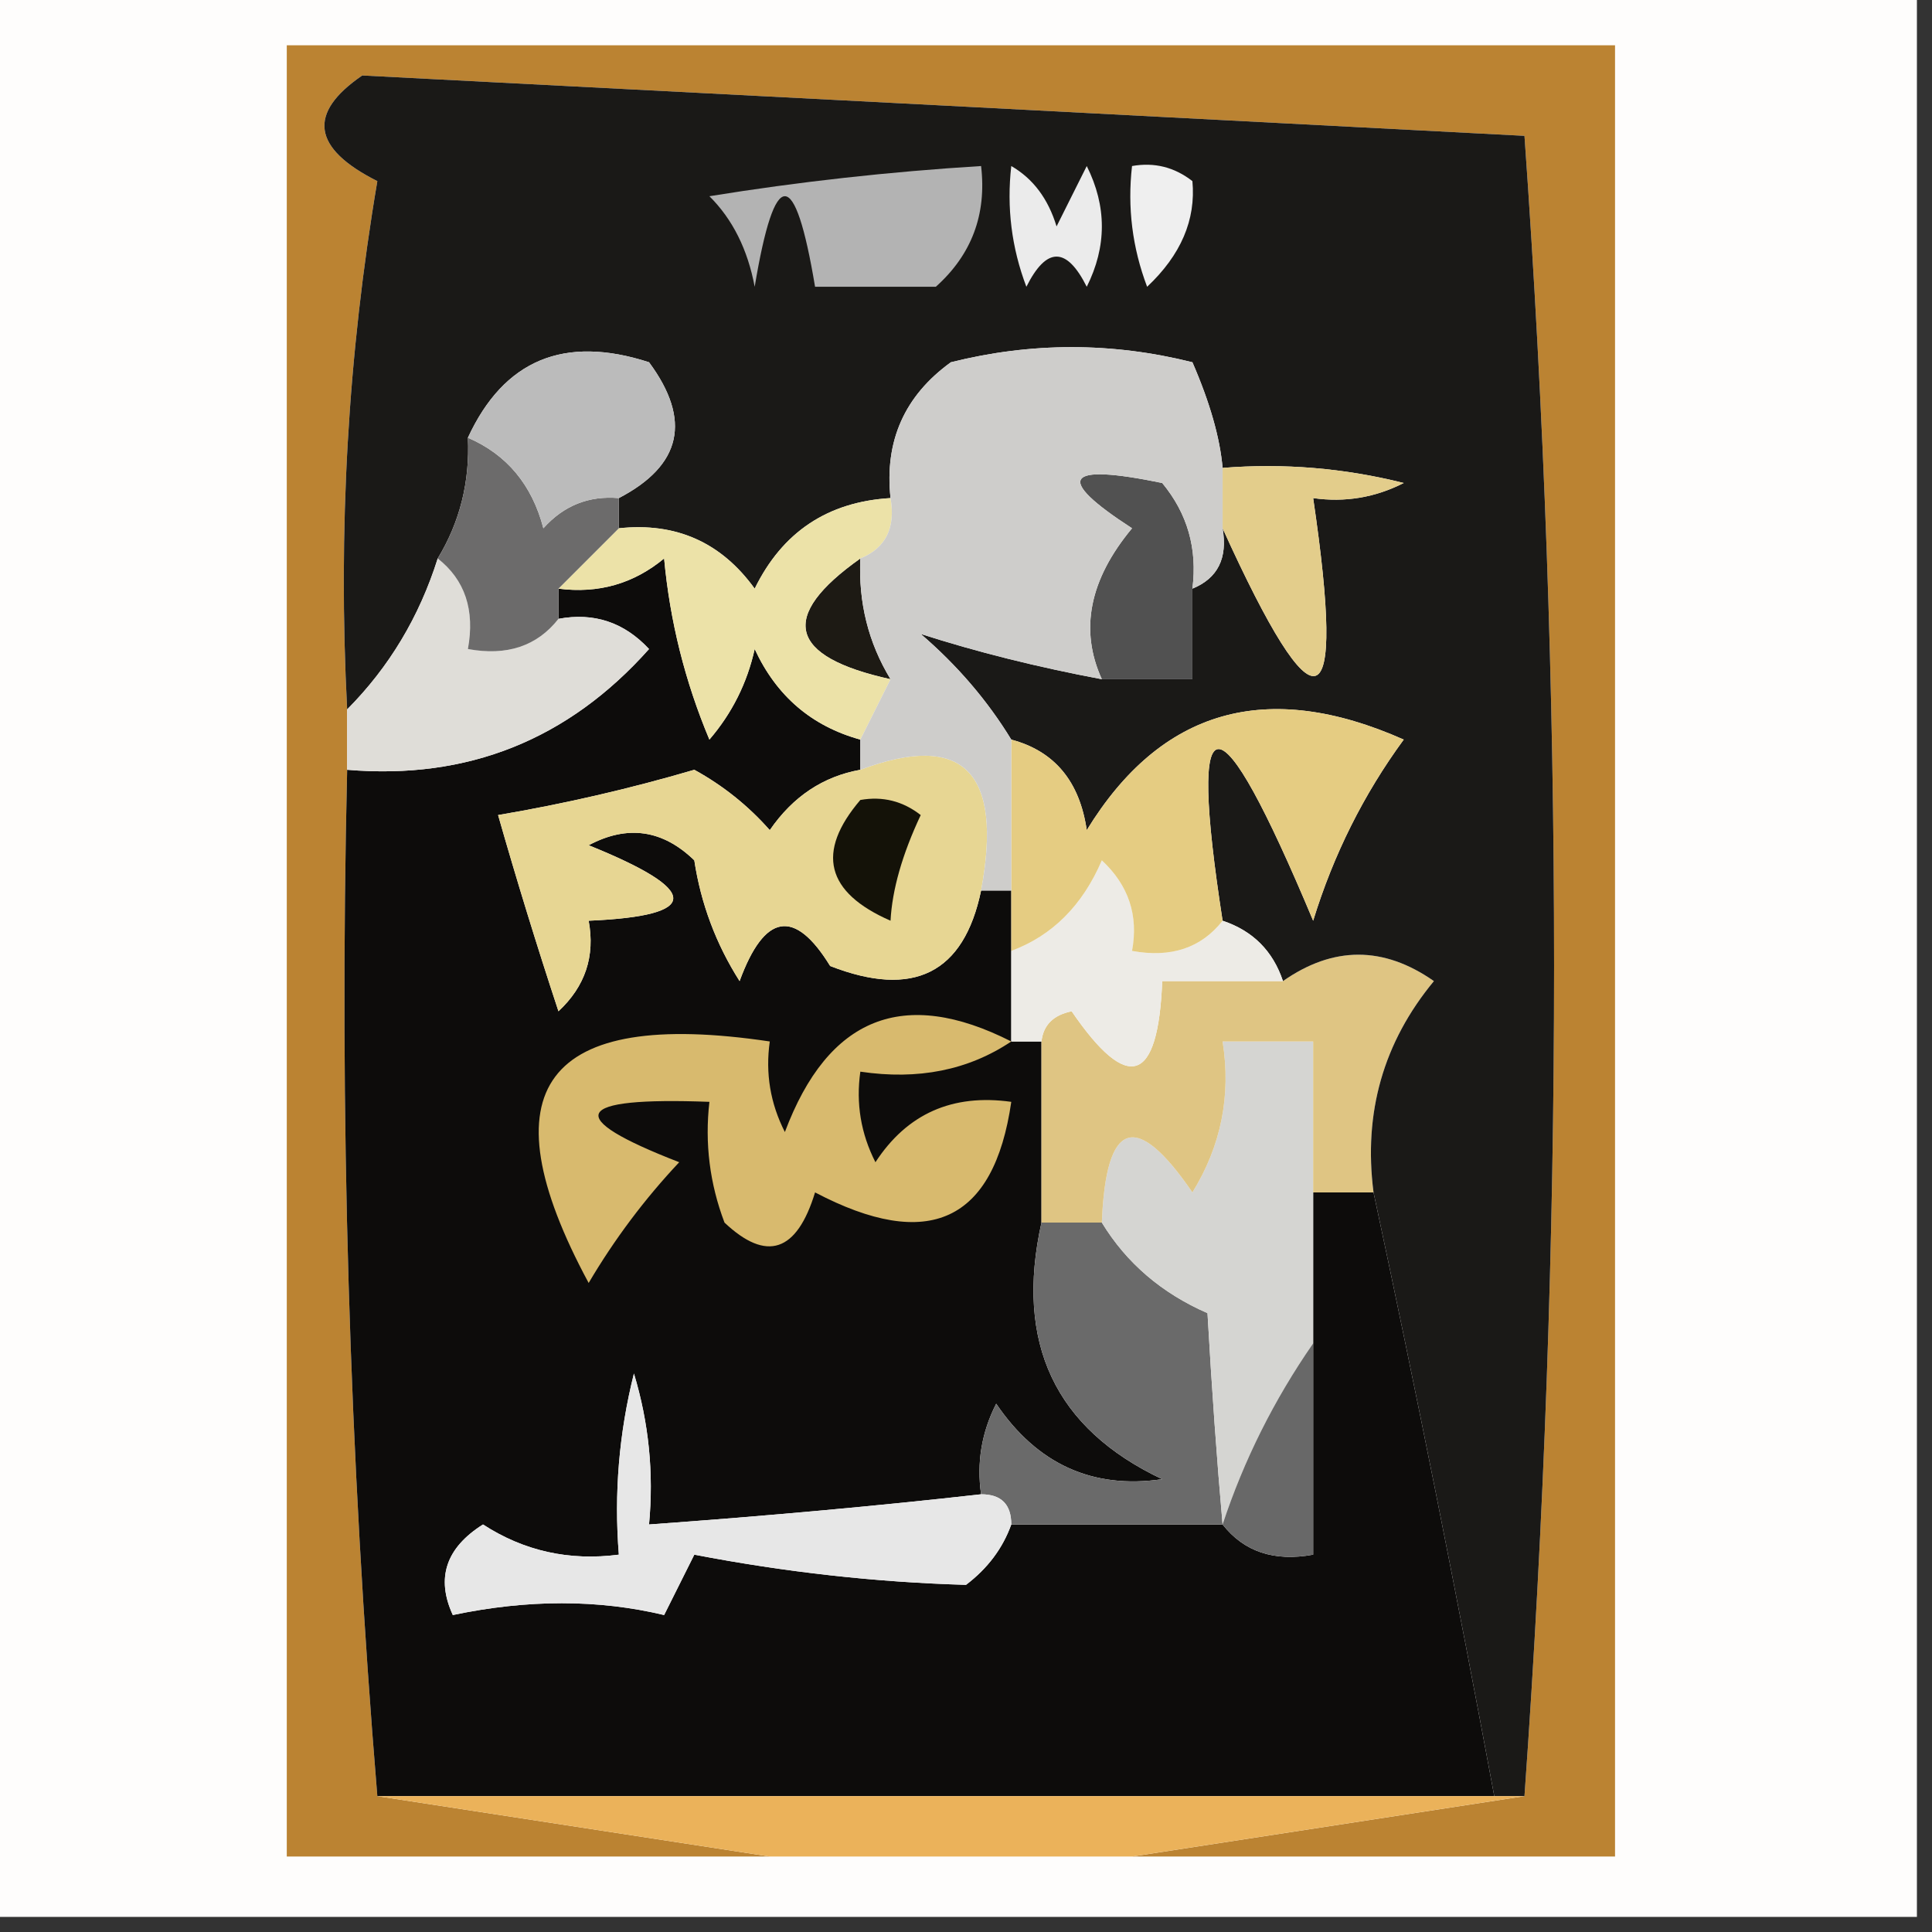
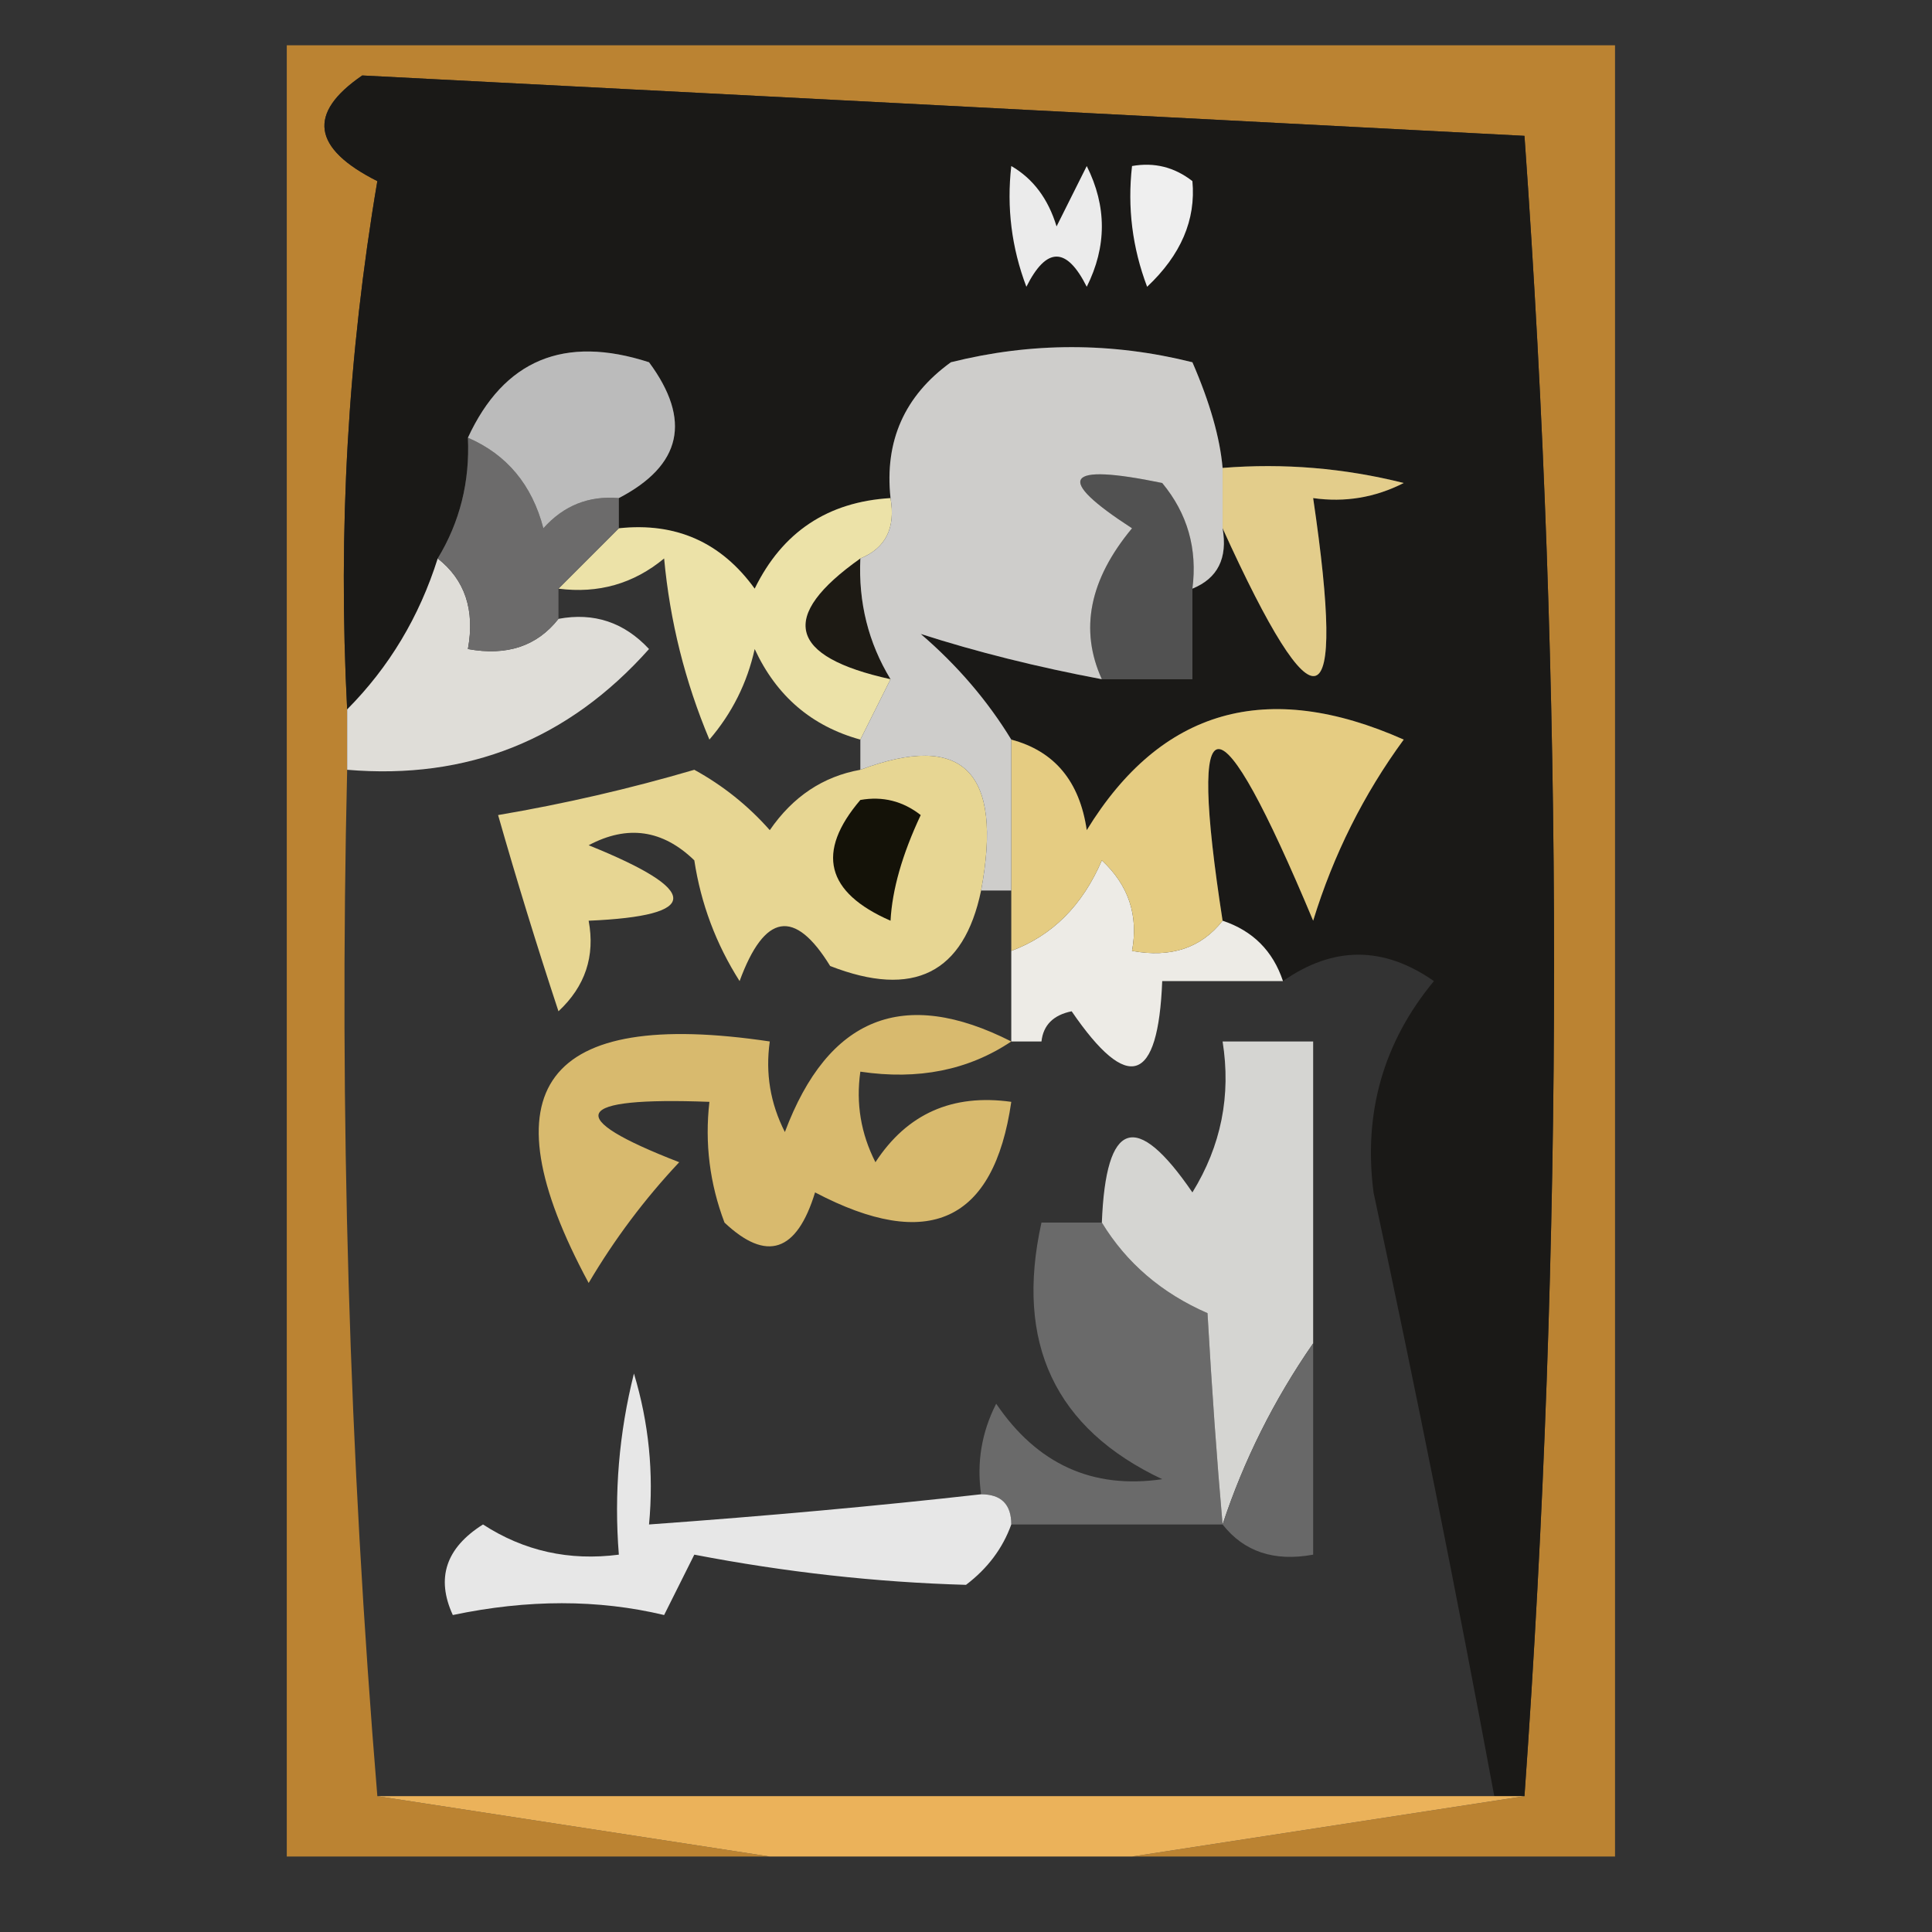
<svg xmlns="http://www.w3.org/2000/svg" version="1.1" width="64px" height="64px" style="shape-rendering:geometricPrecision; text-rendering:geometricPrecision; image-rendering:optimizeQuality; fill-rule:evenodd; clip-rule:evenodd">
  <rect width="100%" height="100%" fill="#333333" stroke="none" />
  <g>
-     <path style="opacity:1" fill="#fefdfc" d="M -0.5,-0.5 C 20.833,-0.5 42.167,-0.5 63.5,-0.5C 63.5,20.833 63.5,42.167 63.5,63.5C 42.167,63.5 20.833,63.5 -0.5,63.5C -0.5,42.167 -0.5,20.833 -0.5,-0.5 Z" />
-   </g>
+     </g>
  <g>
    <path style="opacity:1" fill="#bb8332" d="M 37.5,61.5 C 41.833,60.833 46.167,60.167 50.5,59.5C 51.808,41.154 51.808,22.821 50.5,4.5C 37.604,3.825 24.771,3.158 12,2.5C 10.176,3.749 10.343,4.915 12.5,6C 11.525,11.741 11.192,17.575 11.5,23.5C 11.5,24.167 11.5,24.833 11.5,25.5C 11.232,36.871 11.566,48.205 12.5,59.5C 16.833,60.167 21.167,60.833 25.5,61.5C 20.167,61.5 14.833,61.5 9.5,61.5C 9.5,41.5 9.5,21.5 9.5,1.5C 24.167,1.5 38.833,1.5 53.5,1.5C 53.5,21.5 53.5,41.5 53.5,61.5C 48.167,61.5 42.833,61.5 37.5,61.5 Z" />
  </g>
  <g>
-     <path style="opacity:1" fill="#0d0c0b" d="M 28.5,24.5 C 28.5,24.833 28.5,25.167 28.5,25.5C 27.265,25.721 26.265,26.388 25.5,27.5C 24.784,26.689 23.95,26.022 23,25.5C 20.865,26.127 18.698,26.627 16.5,27C 17.113,29.147 17.779,31.314 18.5,33.5C 19.386,32.675 19.719,31.675 19.5,30.5C 23.236,30.34 23.236,29.507 19.5,28C 20.784,27.316 21.951,27.483 23,28.5C 23.219,29.938 23.719,31.271 24.5,32.5C 25.324,30.252 26.324,30.086 27.5,32C 30.262,33.077 31.928,32.244 32.5,29.5C 32.833,29.5 33.167,29.5 33.5,29.5C 33.5,30.167 33.5,30.833 33.5,31.5C 33.5,32.5 33.5,33.5 33.5,34.5C 33.833,34.5 34.167,34.5 34.5,34.5C 34.5,36.5 34.5,38.5 34.5,40.5C 33.615,44.49 34.949,47.323 38.5,49C 36.193,49.337 34.36,48.504 33,46.5C 32.517,47.448 32.35,48.448 32.5,49.5C 29.08,49.885 25.414,50.218 21.5,50.5C 21.66,48.801 21.494,47.134 21,45.5C 20.505,47.473 20.338,49.473 20.5,51.5C 18.856,51.714 17.356,51.38 16,50.5C 14.771,51.275 14.437,52.275 15,53.5C 17.481,52.978 19.814,52.978 22,53.5C 22.333,52.833 22.667,52.167 23,51.5C 26.02,52.081 29.02,52.415 32,52.5C 32.717,51.956 33.217,51.289 33.5,50.5C 35.833,50.5 38.167,50.5 40.5,50.5C 41.209,51.404 42.209,51.737 43.5,51.5C 43.5,49.167 43.5,46.833 43.5,44.5C 43.5,42.833 43.5,41.167 43.5,39.5C 44.167,39.5 44.833,39.5 45.5,39.5C 46.926,46.148 48.259,52.814 49.5,59.5C 37.167,59.5 24.833,59.5 12.5,59.5C 11.566,48.205 11.232,36.871 11.5,25.5C 15.491,25.839 18.824,24.505 21.5,21.5C 20.675,20.614 19.675,20.281 18.5,20.5C 18.5,20.167 18.5,19.833 18.5,19.5C 19.822,19.67 20.989,19.337 22,18.5C 22.192,20.577 22.692,22.577 23.5,24.5C 24.251,23.624 24.751,22.624 25,21.5C 25.72,23.056 26.887,24.056 28.5,24.5 Z" />
-   </g>
+     </g>
  <g>
    <path style="opacity:1" fill="#6a6a6a" d="M 34.5,40.5 C 35.167,40.5 35.833,40.5 36.5,40.5C 37.315,41.837 38.481,42.837 40,43.5C 40.144,46.025 40.31,48.358 40.5,50.5C 38.167,50.5 35.833,50.5 33.5,50.5C 33.5,49.833 33.167,49.5 32.5,49.5C 32.35,48.448 32.517,47.448 33,46.5C 34.36,48.504 36.193,49.337 38.5,49C 34.949,47.323 33.615,44.49 34.5,40.5 Z" />
  </g>
  <g>
    <path style="opacity:1" fill="#d5d5d2" d="M 43.5,39.5 C 43.5,41.167 43.5,42.833 43.5,44.5C 42.203,46.371 41.203,48.371 40.5,50.5C 40.31,48.358 40.144,46.025 40,43.5C 38.481,42.837 37.315,41.837 36.5,40.5C 36.633,37.104 37.633,36.771 39.5,39.5C 40.452,37.955 40.785,36.288 40.5,34.5C 41.5,34.5 42.5,34.5 43.5,34.5C 43.5,36.167 43.5,37.833 43.5,39.5 Z" />
  </g>
  <g>
-     <path style="opacity:1" fill="#dfc583" d="M 45.5,39.5 C 44.833,39.5 44.167,39.5 43.5,39.5C 43.5,37.833 43.5,36.167 43.5,34.5C 42.5,34.5 41.5,34.5 40.5,34.5C 40.785,36.288 40.452,37.955 39.5,39.5C 37.633,36.771 36.633,37.104 36.5,40.5C 35.833,40.5 35.167,40.5 34.5,40.5C 34.5,38.5 34.5,36.5 34.5,34.5C 34.56,33.957 34.893,33.624 35.5,33.5C 37.367,36.229 38.367,35.896 38.5,32.5C 39.833,32.5 41.167,32.5 42.5,32.5C 44.166,31.334 45.833,31.334 47.5,32.5C 45.827,34.523 45.16,36.856 45.5,39.5 Z" />
-   </g>
+     </g>
  <g>
    <path style="opacity:1" fill="#d8ba6e" d="M 33.5,34.5 C 32.081,35.451 30.415,35.785 28.5,35.5C 28.351,36.552 28.517,37.552 29,38.5C 30.049,36.893 31.549,36.227 33.5,36.5C 32.925,40.474 30.758,41.474 27,39.5C 26.395,41.481 25.395,41.815 24,40.5C 23.51,39.207 23.343,37.873 23.5,36.5C 18.959,36.331 18.626,36.998 22.5,38.5C 21.354,39.719 20.354,41.052 19.5,42.5C 16.025,36.053 18.025,33.386 25.5,34.5C 25.351,35.552 25.517,36.552 26,37.5C 27.432,33.688 29.932,32.688 33.5,34.5 Z" />
  </g>
  <g>
    <path style="opacity:1" fill="#1a1917" d="M 50.5,59.5 C 50.167,59.5 49.833,59.5 49.5,59.5C 48.259,52.814 46.926,46.148 45.5,39.5C 45.16,36.856 45.827,34.523 47.5,32.5C 45.833,31.334 44.166,31.334 42.5,32.5C 42.167,31.5 41.5,30.833 40.5,30.5C 39.325,22.918 40.325,22.918 43.5,30.5C 44.173,28.311 45.173,26.311 46.5,24.5C 41.962,22.485 38.462,23.485 36,27.5C 35.764,25.881 34.931,24.881 33.5,24.5C 32.71,23.206 31.71,22.039 30.5,21C 32.35,21.595 34.35,22.095 36.5,22.5C 37.5,22.5 38.5,22.5 39.5,22.5C 39.5,21.5 39.5,20.5 39.5,19.5C 40.338,19.158 40.672,18.492 40.5,17.5C 43.61,24.347 44.61,24.014 43.5,16.5C 44.552,16.649 45.552,16.483 46.5,16C 44.527,15.505 42.527,15.338 40.5,15.5C 40.413,14.502 40.08,13.335 39.5,12C 36.833,11.333 34.167,11.333 31.5,12C 29.963,13.11 29.297,14.61 29.5,16.5C 27.418,16.624 25.918,17.624 25,19.5C 23.89,17.963 22.39,17.297 20.5,17.5C 20.5,17.167 20.5,16.833 20.5,16.5C 22.582,15.415 22.916,13.915 21.5,12C 18.69,11.089 16.69,11.923 15.5,14.5C 15.567,15.959 15.234,17.292 14.5,18.5C 13.89,20.434 12.89,22.101 11.5,23.5C 11.192,17.575 11.525,11.741 12.5,6C 10.343,4.915 10.176,3.749 12,2.5C 24.771,3.158 37.604,3.825 50.5,4.5C 51.808,22.821 51.808,41.154 50.5,59.5 Z" />
  </g>
  <g>
    <path style="opacity:1" fill="#edebe6" d="M 40.5,30.5 C 41.5,30.833 42.167,31.5 42.5,32.5C 41.167,32.5 39.833,32.5 38.5,32.5C 38.367,35.896 37.367,36.229 35.5,33.5C 34.893,33.624 34.56,33.957 34.5,34.5C 34.167,34.5 33.833,34.5 33.5,34.5C 33.5,33.5 33.5,32.5 33.5,31.5C 34.859,30.994 35.859,29.994 36.5,28.5C 37.386,29.325 37.719,30.325 37.5,31.5C 38.791,31.737 39.791,31.404 40.5,30.5 Z" />
  </g>
  <g>
    <path style="opacity:1" fill="#e7d693" d="M 32.5,29.5 C 31.928,32.244 30.262,33.077 27.5,32C 26.324,30.086 25.324,30.252 24.5,32.5C 23.719,31.271 23.219,29.938 23,28.5C 21.951,27.483 20.784,27.316 19.5,28C 23.236,29.507 23.236,30.34 19.5,30.5C 19.719,31.675 19.386,32.675 18.5,33.5C 17.779,31.314 17.113,29.147 16.5,27C 18.698,26.627 20.865,26.127 23,25.5C 23.95,26.022 24.784,26.689 25.5,27.5C 26.265,26.388 27.265,25.721 28.5,25.5C 31.901,24.227 33.234,25.56 32.5,29.5 Z" />
  </g>
  <g>
    <path style="opacity:1" fill="#141208" d="M 28.5,26.5 C 29.239,26.369 29.906,26.536 30.5,27C 29.888,28.303 29.555,29.47 29.5,30.5C 27.358,29.563 27.024,28.23 28.5,26.5 Z" />
  </g>
  <g>
    <path style="opacity:1" fill="#e5cc82" d="M 40.5,30.5 C 39.791,31.404 38.791,31.737 37.5,31.5C 37.719,30.325 37.386,29.325 36.5,28.5C 35.859,29.994 34.859,30.994 33.5,31.5C 33.5,30.833 33.5,30.167 33.5,29.5C 33.5,27.833 33.5,26.167 33.5,24.5C 34.931,24.881 35.764,25.881 36,27.5C 38.462,23.485 41.962,22.485 46.5,24.5C 45.173,26.311 44.173,28.311 43.5,30.5C 40.325,22.918 39.325,22.918 40.5,30.5 Z" />
  </g>
  <g>
    <path style="opacity:1" fill="#1d1a14" d="M 28.5,18.5 C 28.433,19.959 28.766,21.292 29.5,22.5C 26.116,21.756 25.782,20.423 28.5,18.5 Z" />
  </g>
  <g>
    <path style="opacity:1" fill="#dfddd8" d="M 14.5,18.5 C 15.404,19.209 15.737,20.209 15.5,21.5C 16.791,21.737 17.791,21.404 18.5,20.5C 19.675,20.281 20.675,20.614 21.5,21.5C 18.824,24.505 15.491,25.839 11.5,25.5C 11.5,24.833 11.5,24.167 11.5,23.5C 12.89,22.101 13.89,20.434 14.5,18.5 Z" />
  </g>
  <g>
    <path style="opacity:1" fill="#ece2a8" d="M 29.5,16.5 C 29.672,17.492 29.338,18.158 28.5,18.5C 25.782,20.423 26.116,21.756 29.5,22.5C 29.167,23.167 28.833,23.833 28.5,24.5C 26.887,24.056 25.72,23.056 25,21.5C 24.751,22.624 24.251,23.624 23.5,24.5C 22.692,22.577 22.192,20.577 22,18.5C 20.989,19.337 19.822,19.67 18.5,19.5C 19.167,18.833 19.833,18.167 20.5,17.5C 22.39,17.297 23.89,17.963 25,19.5C 25.918,17.624 27.418,16.624 29.5,16.5 Z" />
  </g>
  <g>
    <path style="opacity:1" fill="#515151" d="M 39.5,19.5 C 39.5,20.5 39.5,21.5 39.5,22.5C 38.5,22.5 37.5,22.5 36.5,22.5C 35.755,20.864 36.088,19.197 37.5,17.5C 34.919,15.829 35.252,15.329 38.5,16C 39.337,17.011 39.67,18.178 39.5,19.5 Z" />
  </g>
  <g>
    <path style="opacity:1" fill="#6c6b6b" d="M 15.5,14.5 C 16.79,15.058 17.623,16.058 18,17.5C 18.671,16.748 19.504,16.414 20.5,16.5C 20.5,16.833 20.5,17.167 20.5,17.5C 19.833,18.167 19.167,18.833 18.5,19.5C 18.5,19.833 18.5,20.167 18.5,20.5C 17.791,21.404 16.791,21.737 15.5,21.5C 15.737,20.209 15.404,19.209 14.5,18.5C 15.234,17.292 15.567,15.959 15.5,14.5 Z" />
  </g>
  <g>
    <path style="opacity:1" fill="#e3cd8b" d="M 40.5,15.5 C 42.527,15.338 44.527,15.505 46.5,16C 45.552,16.483 44.552,16.649 43.5,16.5C 44.61,24.014 43.61,24.347 40.5,17.5C 40.5,16.833 40.5,16.167 40.5,15.5 Z" />
  </g>
  <g>
    <path style="opacity:1" fill="#cecdcb" d="M 40.5,15.5 C 40.5,16.167 40.5,16.833 40.5,17.5C 40.672,18.492 40.338,19.158 39.5,19.5C 39.67,18.178 39.337,17.011 38.5,16C 35.252,15.329 34.919,15.829 37.5,17.5C 36.088,19.197 35.755,20.864 36.5,22.5C 34.35,22.095 32.35,21.595 30.5,21C 31.71,22.039 32.71,23.206 33.5,24.5C 33.5,26.167 33.5,27.833 33.5,29.5C 33.167,29.5 32.833,29.5 32.5,29.5C 33.234,25.56 31.901,24.227 28.5,25.5C 28.5,25.167 28.5,24.833 28.5,24.5C 28.833,23.833 29.167,23.167 29.5,22.5C 28.766,21.292 28.433,19.959 28.5,18.5C 29.338,18.158 29.672,17.492 29.5,16.5C 29.297,14.61 29.963,13.11 31.5,12C 34.167,11.333 36.833,11.333 39.5,12C 40.08,13.335 40.413,14.502 40.5,15.5 Z" />
  </g>
  <g>
    <path style="opacity:1" fill="#bbbbbb" d="M 20.5,16.5 C 19.504,16.414 18.671,16.748 18,17.5C 17.623,16.058 16.79,15.058 15.5,14.5C 16.69,11.923 18.69,11.089 21.5,12C 22.916,13.915 22.582,15.415 20.5,16.5 Z" />
  </g>
  <g>
    <path style="opacity:1" fill="#ebebeb" d="M 33.5,5.5 C 34.222,5.918 34.722,6.584 35,7.5C 35.333,6.833 35.667,6.167 36,5.5C 36.667,6.833 36.667,8.167 36,9.5C 35.333,8.167 34.667,8.167 34,9.5C 33.51,8.207 33.343,6.873 33.5,5.5 Z" />
  </g>
  <g>
    <path style="opacity:1" fill="#efefef" d="M 37.5,5.5 C 38.239,5.369 38.906,5.536 39.5,6C 39.619,7.281 39.119,8.448 38,9.5C 37.51,8.207 37.343,6.873 37.5,5.5 Z" />
  </g>
  <g>
-     <path style="opacity:1" fill="#b3b3b3" d="M 23.5,6.5 C 26.464,6.02 29.464,5.687 32.5,5.5C 32.688,7.103 32.188,8.437 31,9.5C 29.667,9.5 28.333,9.5 27,9.5C 26.333,5.5 25.667,5.5 25,9.5C 24.768,8.263 24.268,7.263 23.5,6.5 Z" />
-   </g>
+     </g>
  <g>
    <path style="opacity:1" fill="#686868" d="M 43.5,44.5 C 43.5,46.833 43.5,49.167 43.5,51.5C 42.209,51.737 41.209,51.404 40.5,50.5C 41.203,48.371 42.203,46.371 43.5,44.5 Z" />
  </g>
  <g>
    <path style="opacity:1" fill="#e7e7e7" d="M 32.5,49.5 C 33.167,49.5 33.5,49.833 33.5,50.5C 33.217,51.289 32.717,51.956 32,52.5C 29.02,52.415 26.02,52.081 23,51.5C 22.667,52.167 22.333,52.833 22,53.5C 19.814,52.978 17.481,52.978 15,53.5C 14.437,52.275 14.771,51.275 16,50.5C 17.356,51.38 18.856,51.714 20.5,51.5C 20.338,49.473 20.505,47.473 21,45.5C 21.494,47.134 21.66,48.801 21.5,50.5C 25.414,50.218 29.08,49.885 32.5,49.5 Z" />
  </g>
  <g>
    <path style="opacity:1" fill="#ebb25a" d="M 12.5,59.5 C 24.833,59.5 37.167,59.5 49.5,59.5C 49.833,59.5 50.167,59.5 50.5,59.5C 46.167,60.167 41.833,60.833 37.5,61.5C 33.5,61.5 29.5,61.5 25.5,61.5C 21.167,60.833 16.833,60.167 12.5,59.5 Z" />
  </g>
</svg>